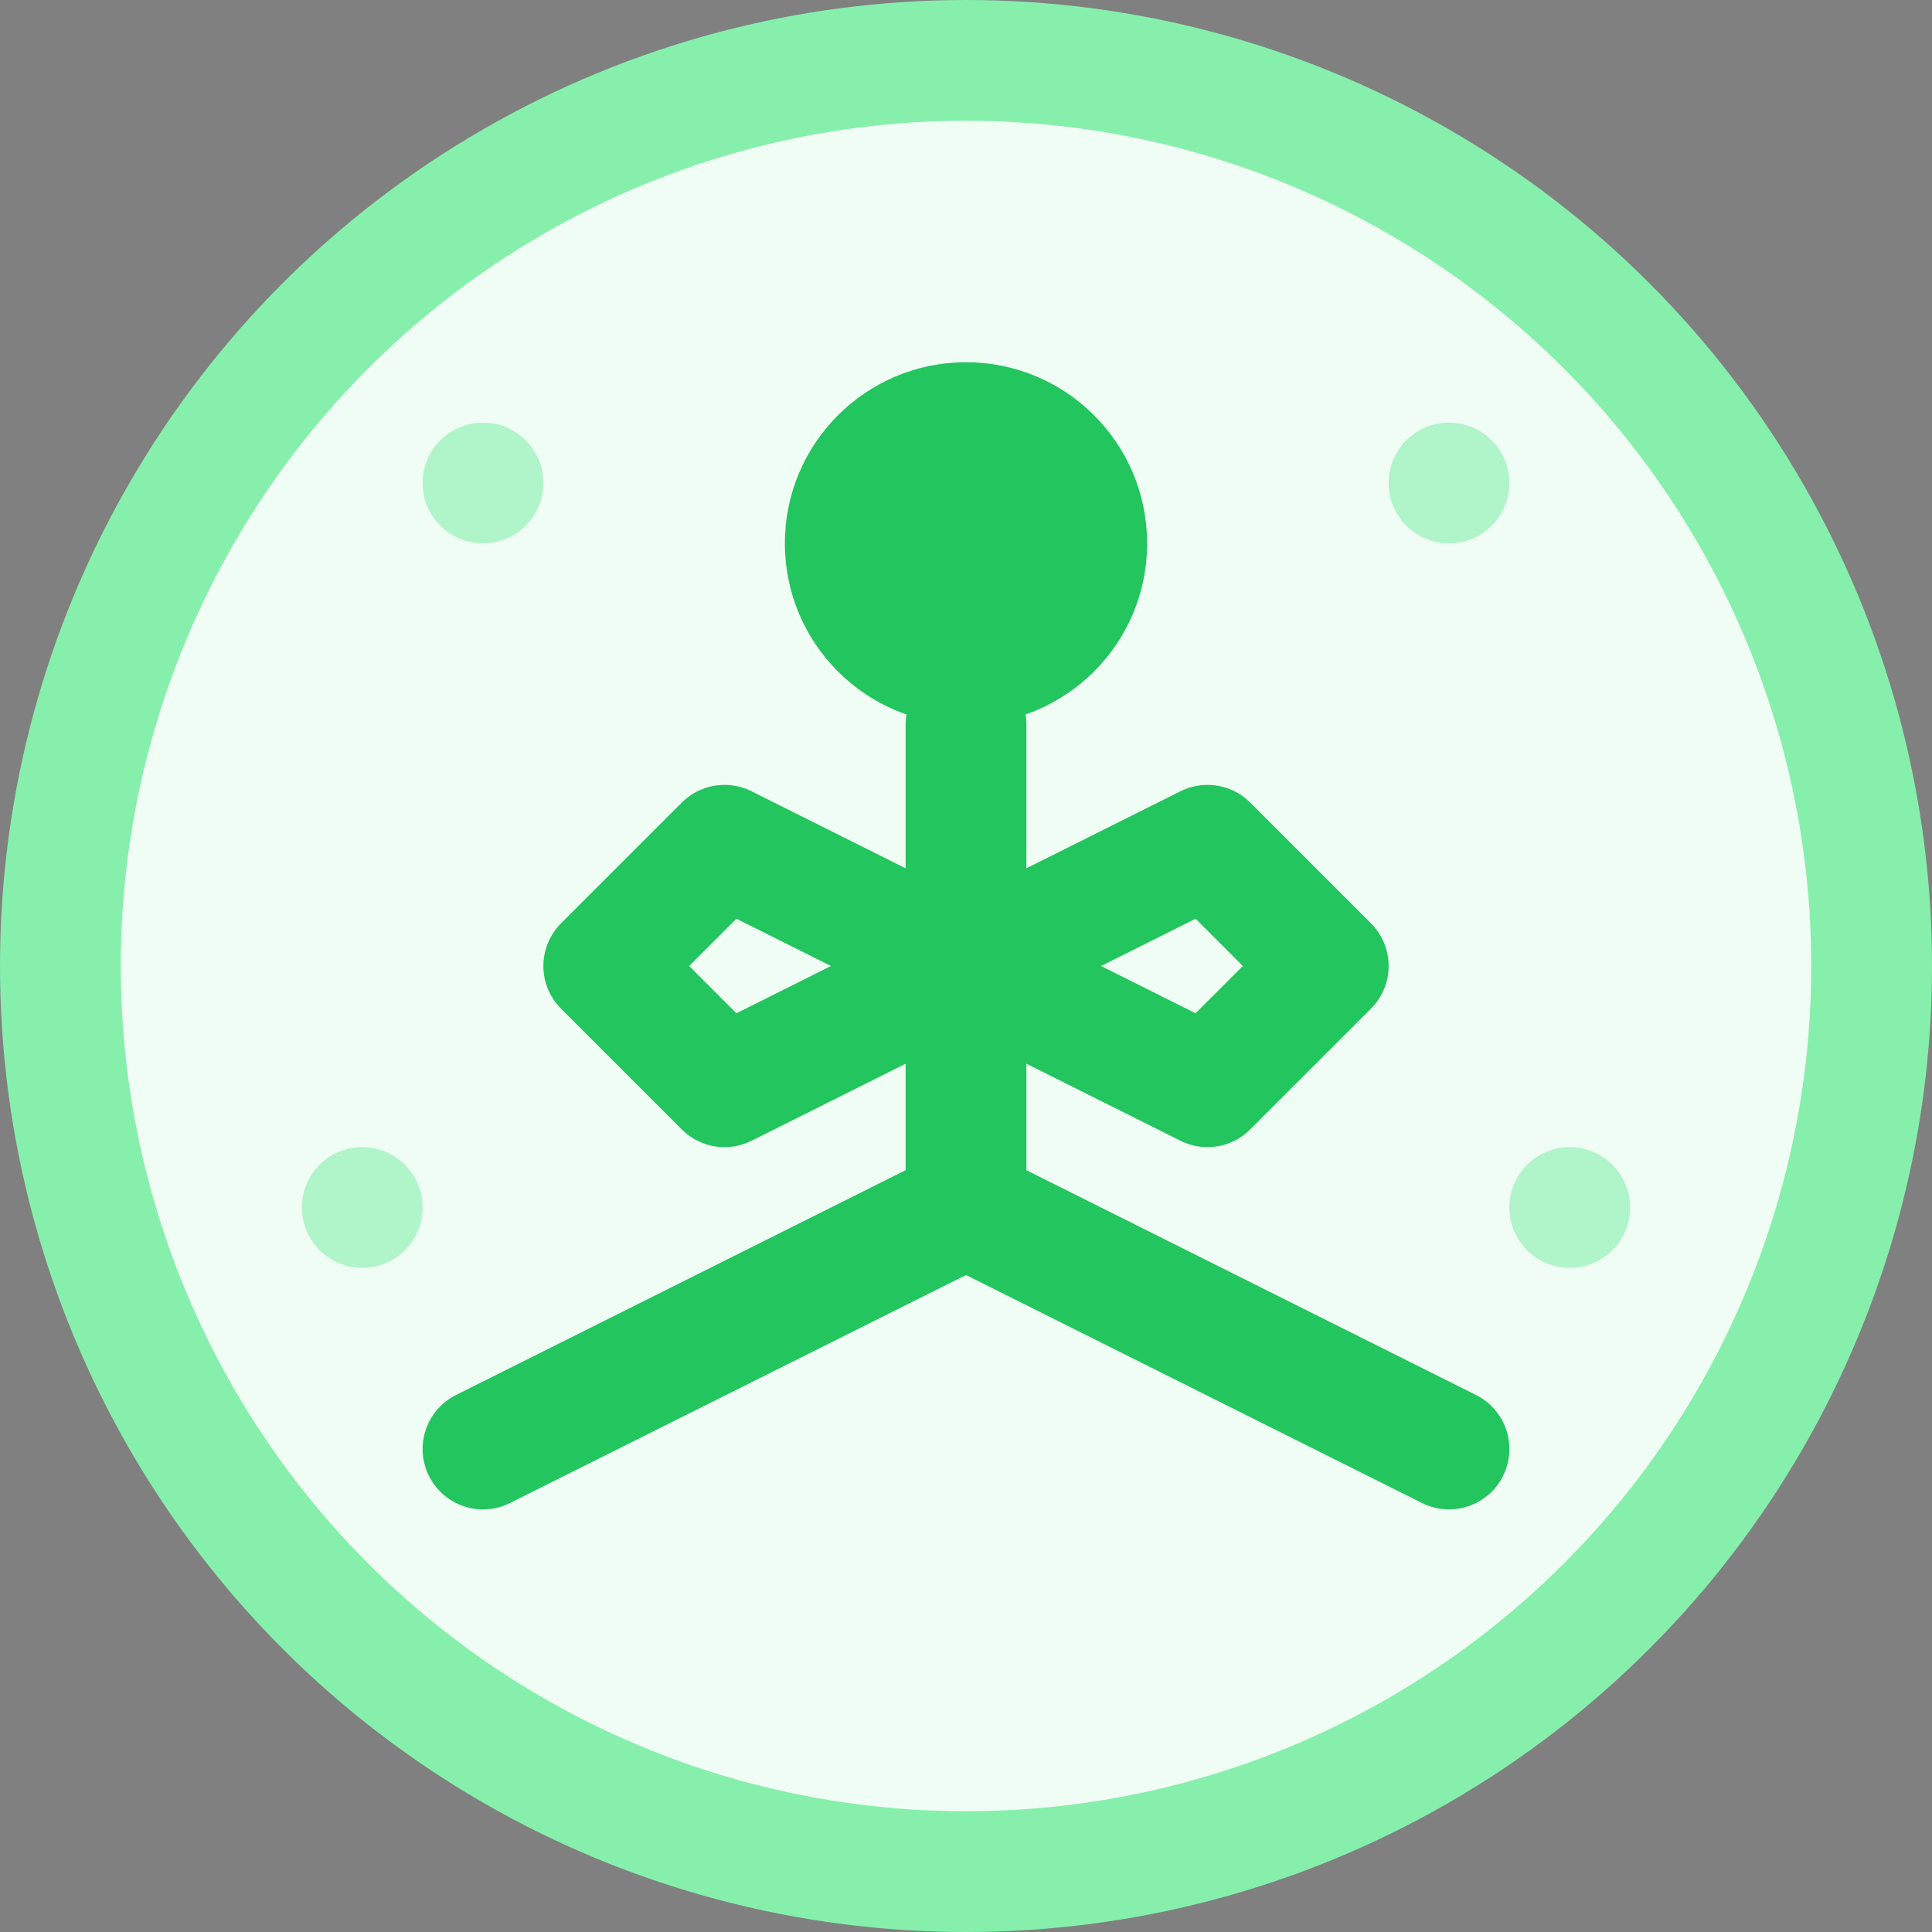
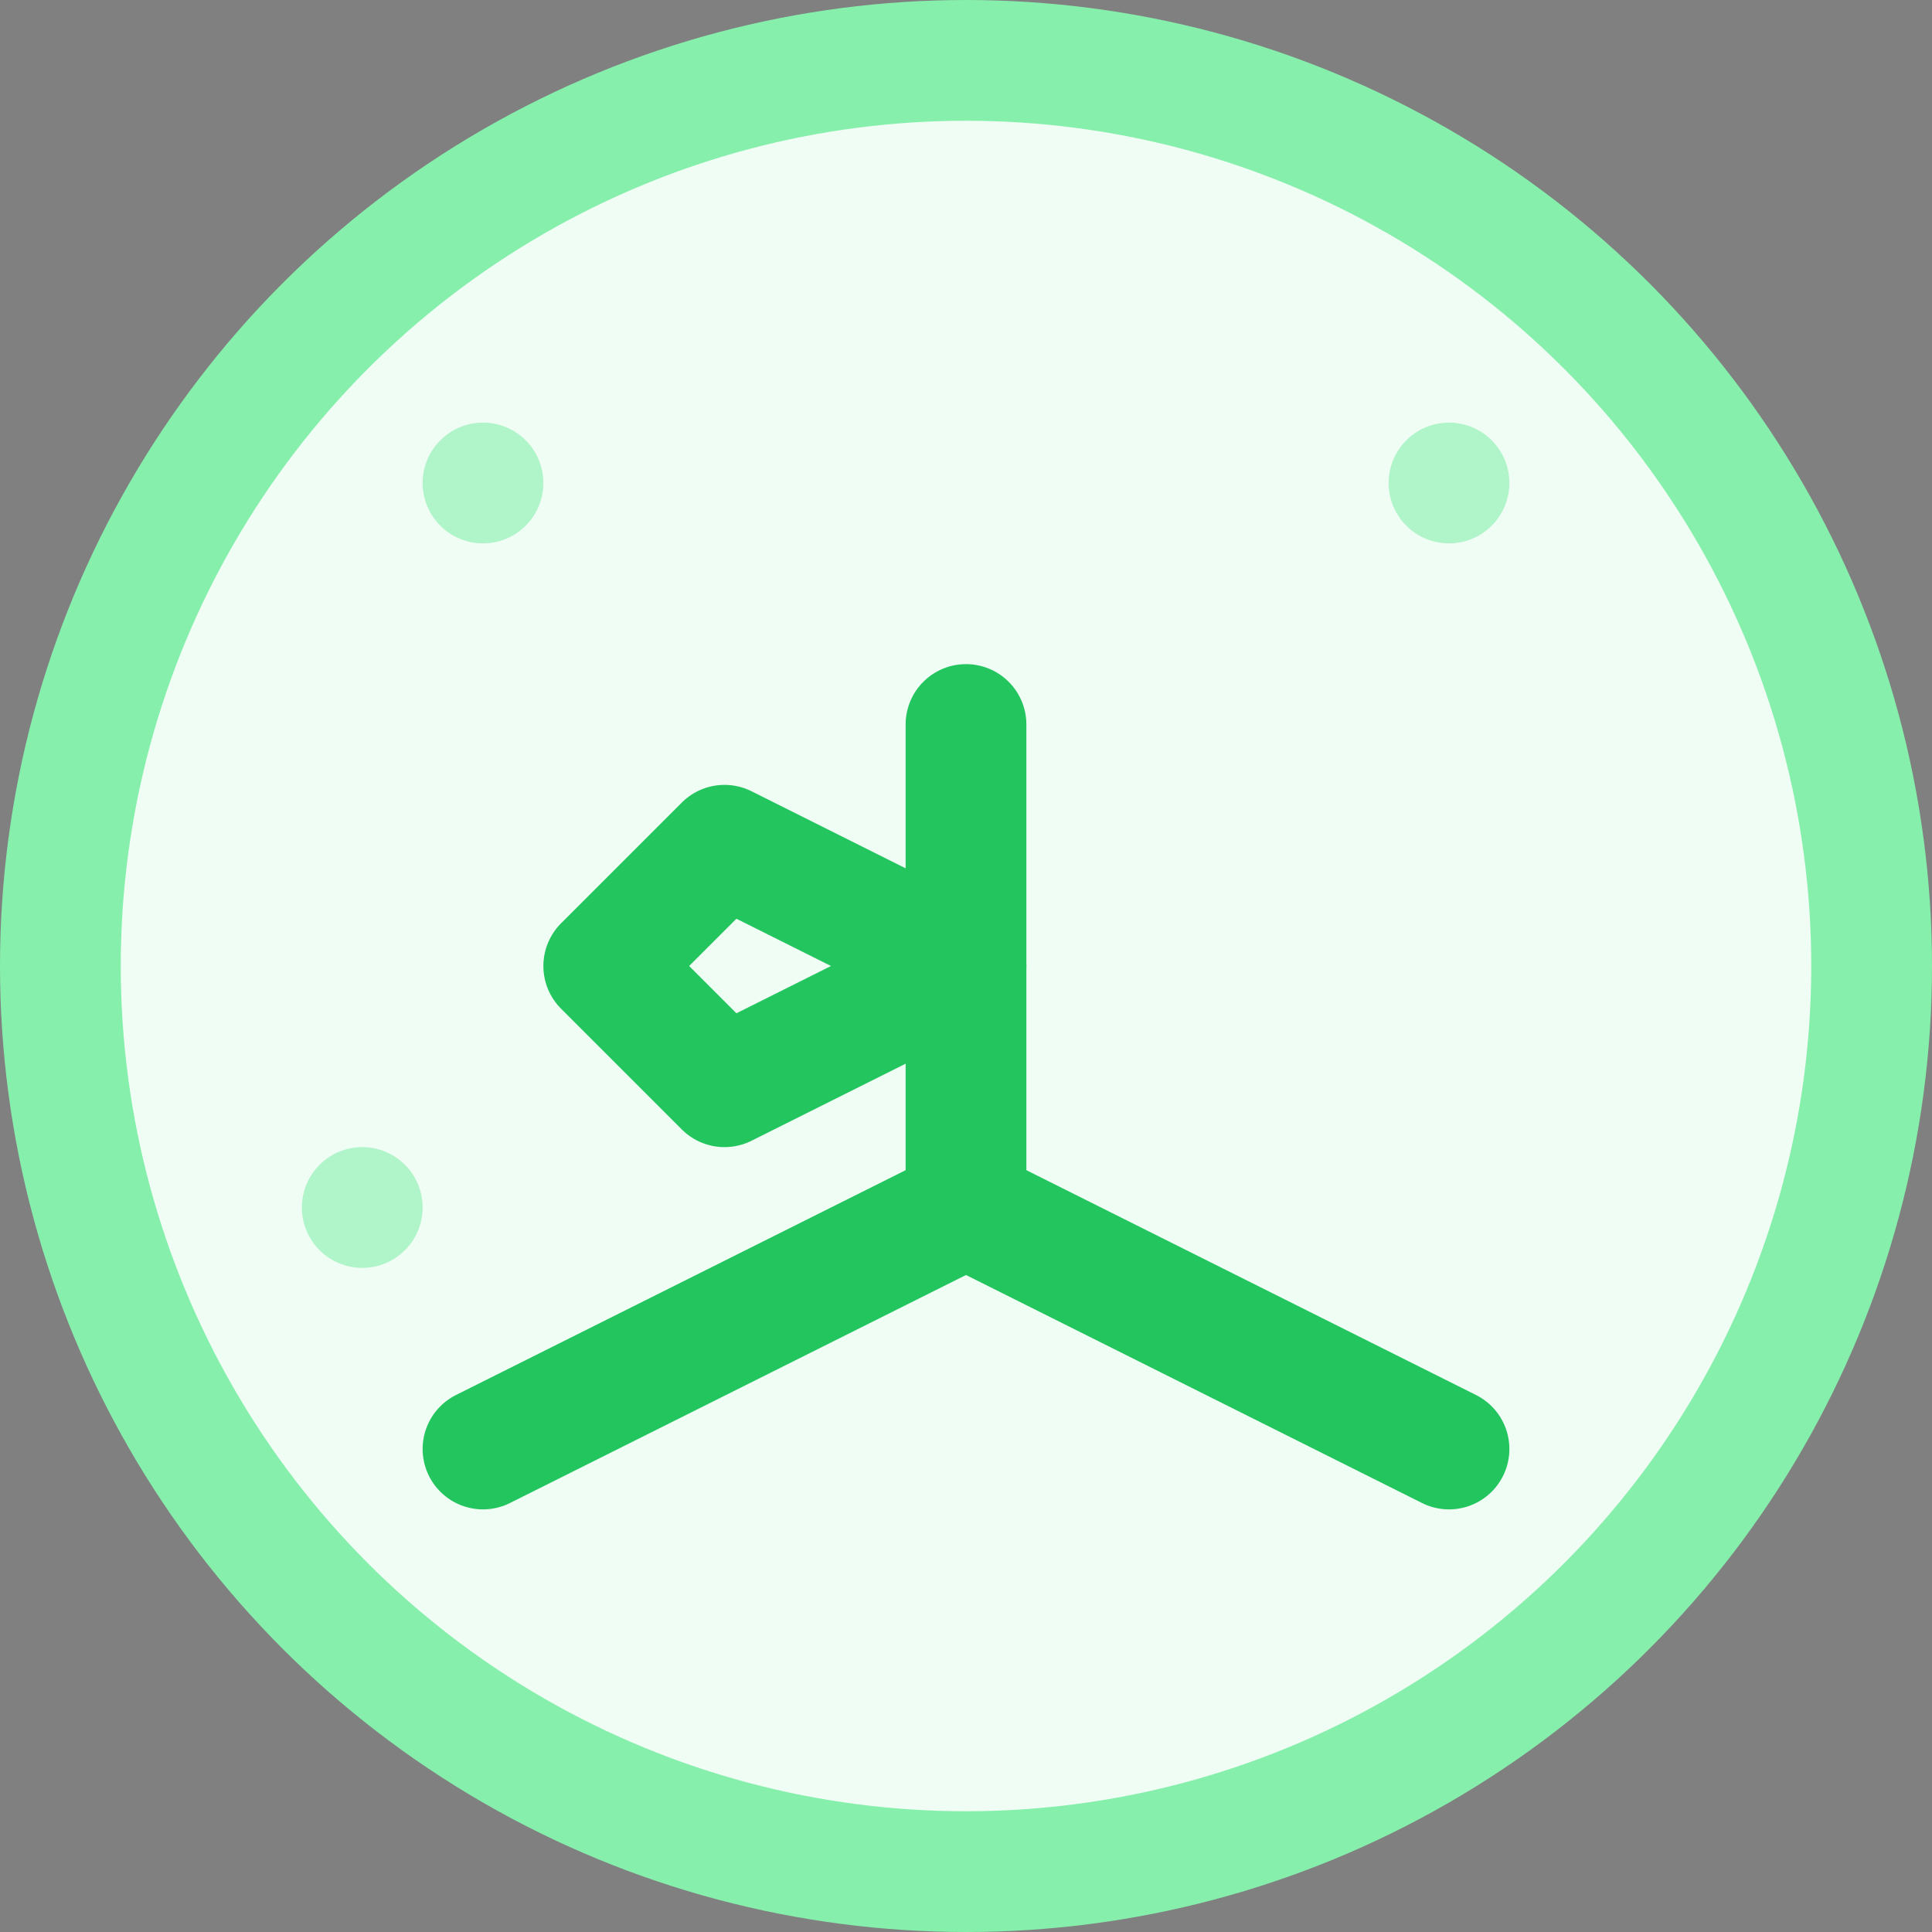
<svg xmlns="http://www.w3.org/2000/svg" width="32" height="32" viewBox="0 0 32 32">
  <rect x="0" y="0" width="32" height="32" fill="#808080" stroke="none" />
  <circle cx="16" cy="16" r="15" fill="#f0fdf4" stroke="#86efac" stroke-width="2" />
-   <circle cx="16" cy="9" r="3" fill="#22c55e" />
  <line x1="16" y1="12" x2="16" y2="20" stroke="#22c55e" stroke-width="2" stroke-linecap="round" />
  <path d="M16 16 L12 14 L10 16 L12 18 L16 16" fill="none" stroke="#22c55e" stroke-width="2" stroke-linecap="round" stroke-linejoin="round" />
-   <path d="M16 16 L20 14 L22 16 L20 18 L16 16" fill="none" stroke="#22c55e" stroke-width="2" stroke-linecap="round" stroke-linejoin="round" />
  <path d="M16 20 L12 22 L8 24" stroke="#22c55e" stroke-width="2" stroke-linecap="round" />
  <path d="M16 20 L20 22 L24 24" stroke="#22c55e" stroke-width="2" stroke-linecap="round" />
  <circle cx="8" cy="8" r="1" fill="#86efac" opacity="0.6" />
  <circle cx="24" cy="8" r="1" fill="#86efac" opacity="0.6" />
  <circle cx="6" cy="20" r="1" fill="#86efac" opacity="0.6" />
-   <circle cx="26" cy="20" r="1" fill="#86efac" opacity="0.6" />
</svg>